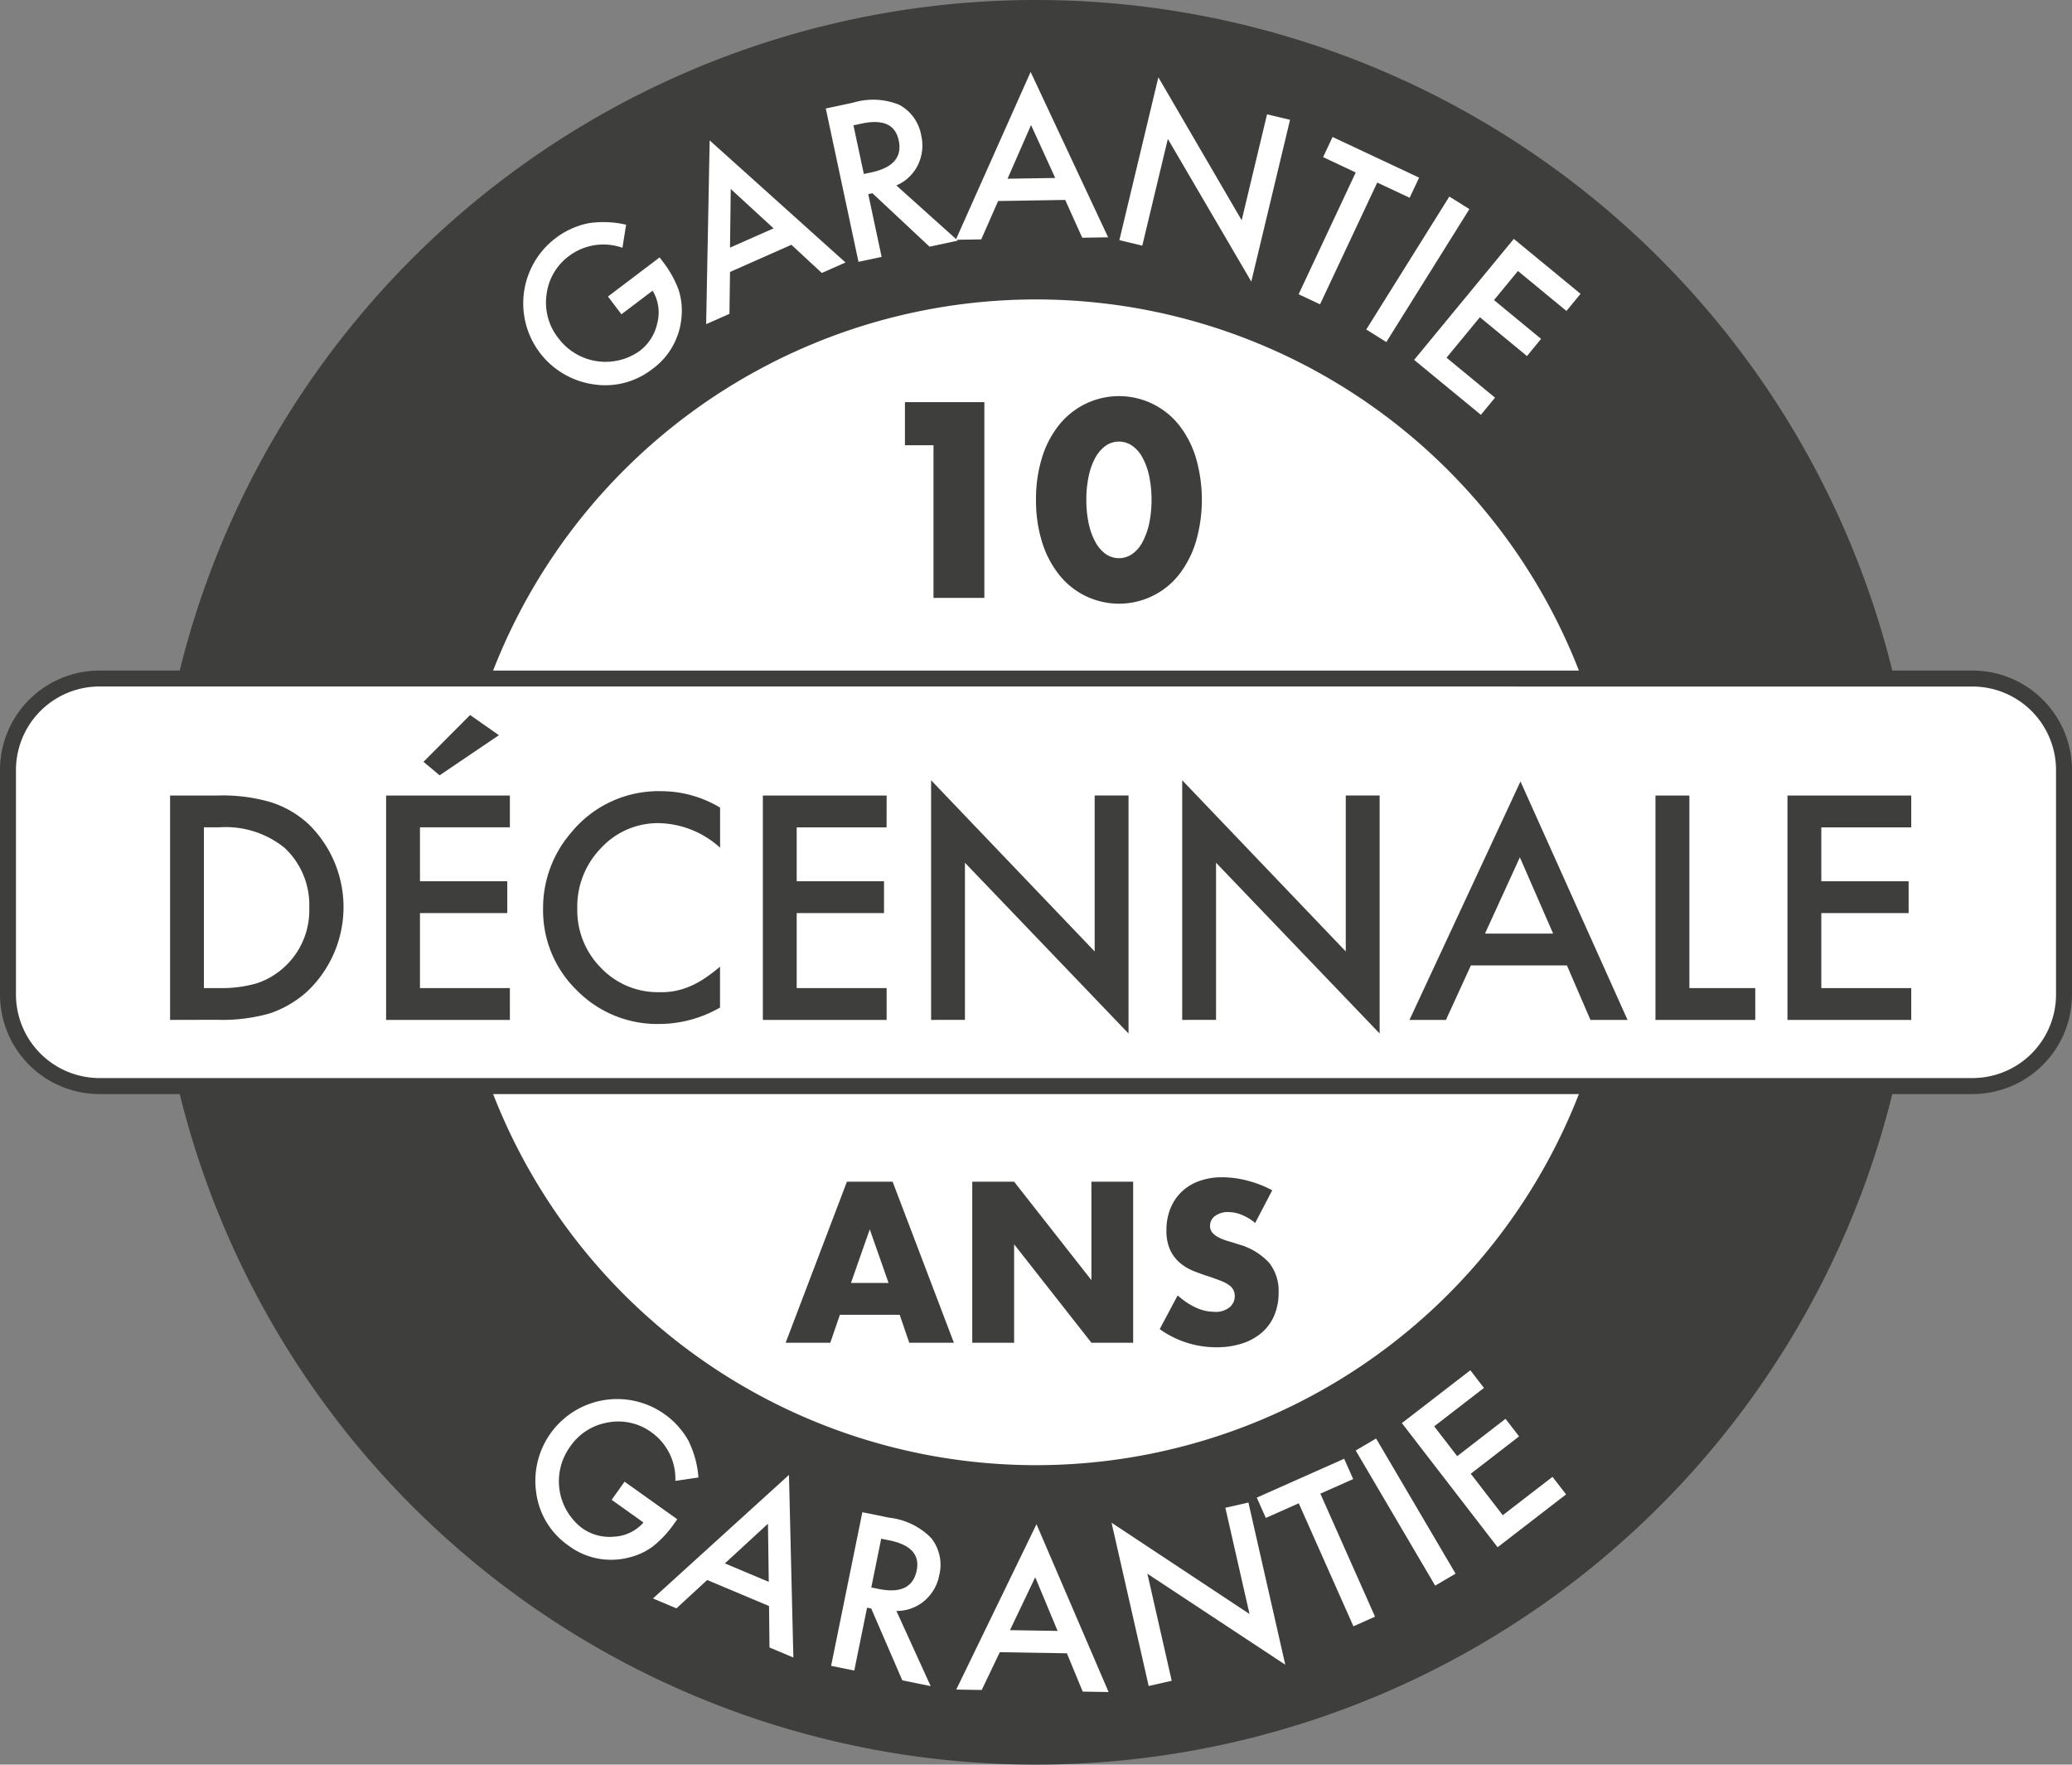
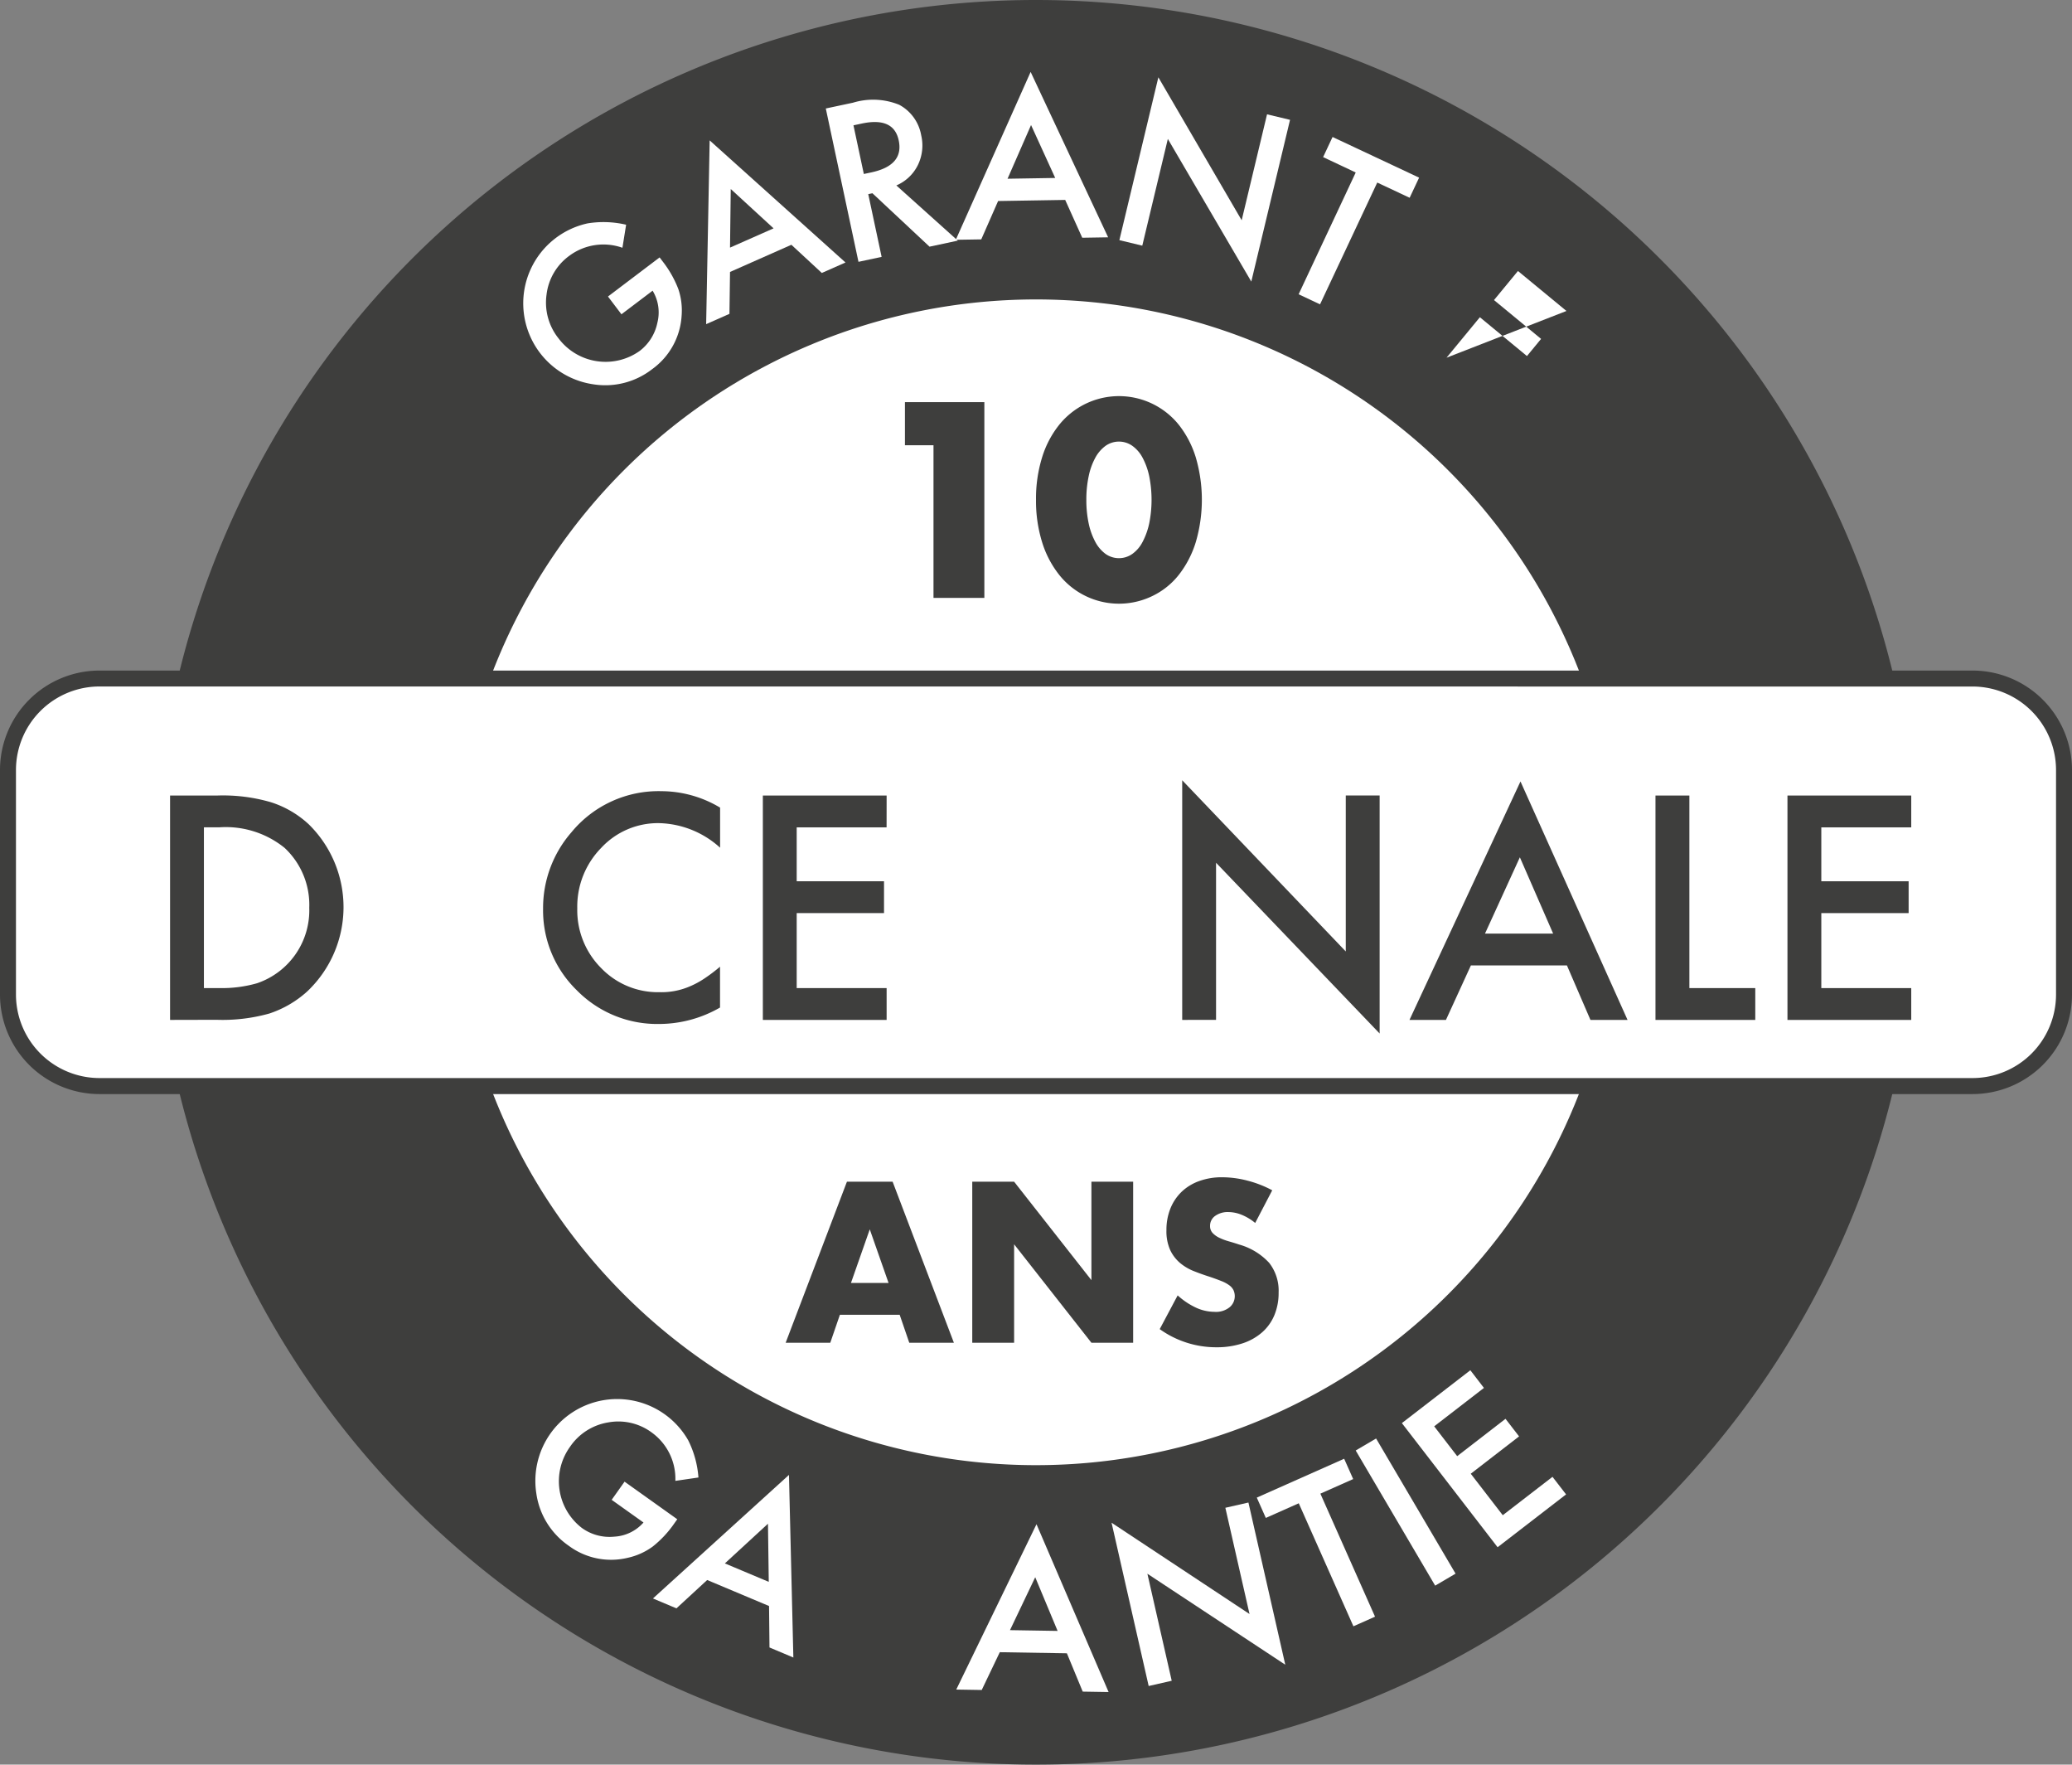
<svg xmlns="http://www.w3.org/2000/svg" id="Groupe_8" data-name="Groupe 8" width="94.347" height="80.329" viewBox="0 0 94.347 80.329">
  <rect x="0" y="0" width="94.347" height="80.329" fill="#808080" stroke="none" />
  <defs>
    <clipPath id="clip-path">
      <rect id="Rectangle_8" data-name="Rectangle 8" width="94.347" height="80.329" fill="none" />
    </clipPath>
  </defs>
  <g id="Groupe_7" data-name="Groupe 7" clip-path="url(#clip-path)">
    <path id="Tracé_43" data-name="Tracé 43" d="M107.725,40.164A40.164,40.164,0,1,1,67.56,0a40.164,40.164,0,0,1,40.164,40.164" transform="translate(-20.387)" fill="#3e3e3d" />
    <path id="Tracé_44" data-name="Tracé 44" d="M96.931,42.9l2.351-1.78.143.188a4.88,4.88,0,0,1,.708,1.249,3.029,3.029,0,0,1,.15,1.232,3.233,3.233,0,0,1-1.341,2.418,3.475,3.475,0,0,1-2.7.686A3.725,3.725,0,0,1,96,39.571a4.507,4.507,0,0,1,1.757.061l-.168,1.049a2.6,2.6,0,0,0-2.412.36,2.556,2.556,0,0,0-1.043,1.769,2.608,2.608,0,0,0,.549,2,2.681,2.681,0,0,0,3.682.574,2.15,2.15,0,0,0,.815-1.29,1.907,1.907,0,0,0-.217-1.459l-1.419,1.074Z" transform="translate(-69.247 -29.402)" fill="#fff" />
    <path id="Tracé_45" data-name="Tracé 45" d="M129.556,29.728l-2.794,1.237-.026,1.907-1.061.469.16-8.365,6.185,5.558-1.078.477Zm-.811-.748-1.95-1.791-.033,2.668Z" transform="translate(-93.521 -18.585)" fill="#fff" />
    <path id="Tracé_46" data-name="Tracé 46" d="M150.156,21.669l2.8,2.514-1.288.275-2.6-2.432-.19.04.609,2.857-1.054.225-1.488-6.98,1.234-.263a3.153,3.153,0,0,1,2.109.094,1.953,1.953,0,0,1,1,1.384,2.029,2.029,0,0,1-.153,1.365,1.938,1.938,0,0,1-.976.922m-1.482-.521.335-.071q1.5-.319,1.252-1.463-.229-1.072-1.684-.761l-.375.08Z" transform="translate(-109.343 -13.229)" fill="#fff" />
    <path id="Tracé_47" data-name="Tracé 47" d="M175.085,18.623l-3.055.05-.767,1.746-1.16.019,3.408-7.642,3.529,7.529-1.179.019Zm-.455-1-1.1-2.409-1.07,2.444Z" transform="translate(-126.582 -9.522)" fill="#fff" />
    <path id="Tracé_48" data-name="Tracé 48" d="M199.215,21.168l1.775-7.413,3.794,6.508,1.155-4.823,1.047.251-1.764,7.363-3.8-6.494-1.164,4.859Z" transform="translate(-148.245 -10.236)" fill="#fff" />
    <path id="Tracé_49" data-name="Tracé 49" d="M234.7,26.456,232.095,32l-.975-.458,2.6-5.544-1.485-.7.43-.916,3.941,1.851-.431.916Z" transform="translate(-171.988 -18.146)" fill="#fff" />
-     <rect id="Rectangle_6" data-name="Rectangle 6" width="7.137" height="1.077" transform="matrix(0.53, -0.848, 0.848, 0.53, 62.212, 15)" fill="#fff" />
-     <path id="Tracé_50" data-name="Tracé 50" d="M258.612,45.773l-2.208-1.82-1.091,1.324,2.144,1.767-.643.781-2.144-1.767L253.152,47.9l2.208,1.819-.644.781-3.04-2.5,4.539-5.508,3.039,2.5Z" transform="translate(-187.285 -31.617)" fill="#fff" />
+     <path id="Tracé_50" data-name="Tracé 50" d="M258.612,45.773l-2.208-1.82-1.091,1.324,2.144,1.767-.643.781-2.144-1.767L253.152,47.9Z" transform="translate(-187.285 -31.617)" fill="#fff" />
    <path id="Tracé_51" data-name="Tracé 51" d="M99.326,252.64l2.4,1.711-.137.192a4.87,4.87,0,0,1-.98,1.05,3.024,3.024,0,0,1-1.13.511,3.232,3.232,0,0,1-2.708-.556,3.477,3.477,0,0,1-1.462-2.369,3.725,3.725,0,0,1,6.914-2.424,4.506,4.506,0,0,1,.467,1.695l-1.051.154a2.6,2.6,0,0,0-1.065-2.194,2.555,2.555,0,0,0-2-.466,2.608,2.608,0,0,0-1.74,1.121,2.681,2.681,0,0,0,.553,3.686,2.152,2.152,0,0,0,1.474.392,1.907,1.907,0,0,0,1.327-.644l-1.449-1.032Z" transform="translate(-70.887 -185.192)" fill="#fff" />
    <path id="Tracé_52" data-name="Tracé 52" d="M121.477,268.39l-2.817-1.184-1.4,1.29-1.07-.45,6.194-5.625.2,8.313-1.087-.457Zm-.013-1.1-.036-2.647-1.963,1.807Z" transform="translate(-86.459 -195.281)" fill="#fff" />
-     <path id="Tracé_53" data-name="Tracé 53" d="M150.886,273.553l1.559,3.421-1.291-.263-1.415-3.269-.19-.039-.582,2.863-1.055-.215,1.423-6.993,1.237.251a3.152,3.152,0,0,1,1.9.928,1.951,1.951,0,0,1,.368,1.669,2.027,2.027,0,0,1-.685,1.19,1.937,1.937,0,0,1-1.262.456m-1.151-1.069.335.068q1.5.305,1.732-.841.218-1.073-1.24-1.37l-.376-.077Z" transform="translate(-110.068 -200.219)" fill="#fff" />
    <path id="Tracé_54" data-name="Tracé 54" d="M175.221,277.07l-3.055-.05-.823,1.72-1.16-.019,3.654-7.527,3.283,7.639-1.178-.019Zm-.423-1.019-1.019-2.444-1.149,2.409Z" transform="translate(-126.641 -201.809)" fill="#fff" />
    <path id="Tracé_55" data-name="Tracé 55" d="M199.518,275.687l-1.69-7.433,6.282,4.156-1.1-4.836,1.05-.239,1.678,7.383-6.279-4.142,1.108,4.872Z" transform="translate(-147.214 -198.937)" fill="#fff" />
    <path id="Tracé_56" data-name="Tracé 56" d="M226.566,261.131l2.489,5.6-.984.438-2.489-5.6-1.5.667-.411-.925,3.978-1.769.411.925Z" transform="translate(-166.444 -193.137)" fill="#fff" />
    <rect id="Rectangle_7" data-name="Rectangle 7" width="1.077" height="7.137" transform="matrix(0.862, -0.507, 0.507, 0.862, 61.731, 66.029)" fill="#fff" />
    <path id="Tracé_57" data-name="Tracé 57" d="M253.231,244.611l-2.265,1.748,1.047,1.358,2.2-1.7.618.8-2.2,1.7,1.457,1.888,2.265-1.747.618.8-3.118,2.405-4.359-5.651,3.118-2.406Z" transform="translate(-185.661 -181.43)" fill="#fff" />
    <path id="Tracé_58" data-name="Tracé 58" d="M133.74,79.809a26.533,26.533,0,1,0-26.533,26.533A26.534,26.534,0,0,0,133.74,79.809" transform="translate(-60.033 -39.645)" fill="#fff" />
    <path id="Tracé_59" data-name="Tracé 59" d="M90.875,139.277H5.582a4.165,4.165,0,0,1-4.165-4.165V124.887a4.164,4.164,0,0,1,4.165-4.164H90.875a4.164,4.164,0,0,1,4.165,4.164v10.225a4.165,4.165,0,0,1-4.165,4.165" transform="translate(-1.054 -89.836)" fill="#fff" />
    <path id="Tracé_60" data-name="Tracé 60" d="M89.82,138.585H4.527A4.532,4.532,0,0,1,0,134.058V123.833a4.532,4.532,0,0,1,4.527-4.527H89.82a4.532,4.532,0,0,1,4.527,4.527v10.225a4.532,4.532,0,0,1-4.527,4.527M4.527,120.031a3.806,3.806,0,0,0-3.8,3.8v10.225a3.806,3.806,0,0,0,3.8,3.8H89.82a3.806,3.806,0,0,0,3.8-3.8V123.833a3.806,3.806,0,0,0-3.8-3.8Z" transform="translate(0 -88.781)" fill="#3e3e3d" />
    <path id="Tracé_61" data-name="Tracé 61" d="M30.269,151.757V141.543h2.143a7.807,7.807,0,0,1,2.434.3,4.557,4.557,0,0,1,1.74,1.012,5.281,5.281,0,0,1-.066,7.6,4.8,4.8,0,0,1-1.733,1.012,7.882,7.882,0,0,1-2.4.285Zm1.541-1.449H32.5a5.794,5.794,0,0,0,1.726-.219,3.506,3.506,0,0,0,2.381-3.44,3.548,3.548,0,0,0-1.125-2.725,4.258,4.258,0,0,0-2.983-.933H31.81Z" transform="translate(-22.525 -105.329)" fill="#3e3e3d" />
-     <path id="Tracé_62" data-name="Tracé 62" d="M74.351,132.332H70.257v2.454h3.976v1.449H70.257v3.414h4.094V141.1H68.715V130.884h5.636Zm-.5-4.194-2.7,1.826-.734-.615,2.123-2.13Z" transform="translate(-51.134 -94.67)" fill="#3e3e3d" />
    <path id="Tracé_63" data-name="Tracé 63" d="M104.721,141.515v1.826a4.276,4.276,0,0,0-2.765-1.118,3.521,3.521,0,0,0-2.653,1.131,3.813,3.813,0,0,0-1.085,2.752,3.722,3.722,0,0,0,1.085,2.712,3.583,3.583,0,0,0,2.659,1.1,3.261,3.261,0,0,0,1.383-.265A3.987,3.987,0,0,0,104,149.3a7.769,7.769,0,0,0,.718-.542v1.859a5.567,5.567,0,0,1-2.778.748,5.127,5.127,0,0,1-3.738-1.528,5.066,5.066,0,0,1-1.541-3.718,5.243,5.243,0,0,1,1.29-3.479,5.136,5.136,0,0,1,4.108-1.872,5.218,5.218,0,0,1,2.66.747" transform="translate(-71.932 -104.752)" fill="#3e3e3d" />
    <path id="Tracé_64" data-name="Tracé 64" d="M141.393,142.991H137.3v2.454h3.976v1.449H137.3v3.414h4.095v1.449h-5.636V141.542h5.636Z" transform="translate(-101.023 -105.328)" fill="#3e3e3d" />
-     <path id="Tracé_65" data-name="Tracé 65" d="M165.7,149.737V138.828l7.448,7.793v-7.1h1.542v10.835l-7.449-7.773v7.151Z" transform="translate(-123.303 -103.309)" fill="#3e3e3d" />
    <path id="Tracé_66" data-name="Tracé 66" d="M210.4,149.737V138.828l7.448,7.793v-7.1h1.542v10.835l-7.449-7.773v7.151Z" transform="translate(-156.569 -103.309)" fill="#3e3e3d" />
    <path id="Tracé_67" data-name="Tracé 67" d="M258.009,147.41h-4.373L252.5,149.89h-1.66l5.054-10.855,4.875,10.855H259.08Zm-.628-1.449-1.515-3.473-1.588,3.473Z" transform="translate(-186.66 -103.462)" fill="#3e3e3d" />
    <path id="Tracé_68" data-name="Tracé 68" d="M296.178,141.543v8.765h3v1.449h-4.544V141.543Z" transform="translate(-219.253 -105.329)" fill="#3e3e3d" />
    <path id="Tracé_69" data-name="Tracé 69" d="M323.75,142.991h-4.095v2.454h3.976v1.449h-3.976v3.414h4.095v1.449h-5.636V141.542h5.636Z" transform="translate(-236.723 -105.328)" fill="#3e3e3d" />
    <path id="Tracé_70" data-name="Tracé 70" d="M162.355,73.512h-1.3V71.551h3.616V80.46h-2.316Z" transform="translate(-119.849 -53.244)" fill="#3e3e3d" />
    <path id="Tracé_71" data-name="Tracé 71" d="M184.378,75.239a6.32,6.32,0,0,1,.278-1.932,4.465,4.465,0,0,1,.78-1.483,3.516,3.516,0,0,1,1.194-.951,3.493,3.493,0,0,1,4.248.951,4.532,4.532,0,0,1,.774,1.483,6.855,6.855,0,0,1,0,3.864,4.6,4.6,0,0,1-.774,1.489,3.418,3.418,0,0,1-1.194.957,3.48,3.48,0,0,1-4.248-.957,4.533,4.533,0,0,1-.78-1.489,6.32,6.32,0,0,1-.278-1.932m2.292,0a5.026,5.026,0,0,0,.106,1.075,3.124,3.124,0,0,0,.3.839,1.619,1.619,0,0,0,.467.55,1.056,1.056,0,0,0,1.223,0,1.536,1.536,0,0,0,.467-.55,3.271,3.271,0,0,0,.3-.839,5.467,5.467,0,0,0,0-2.145,3.168,3.168,0,0,0-.3-.839,1.55,1.55,0,0,0-.467-.544,1.056,1.056,0,0,0-1.223,0,1.636,1.636,0,0,0-.467.544,3.029,3.029,0,0,0-.3.839,5.048,5.048,0,0,0-.106,1.069" transform="translate(-137.204 -52.489)" fill="#3e3e3d" />
    <path id="Tracé_72" data-name="Tracé 72" d="M145.015,216.31h-2.722l-.438,1.274h-2.032l2.79-7.331h2.081l2.79,7.331h-2.032Zm-.506-1.449-.856-2.44-.856,2.44Z" transform="translate(-104.049 -156.459)" fill="#3e3e3d" />
    <path id="Tracé_73" data-name="Tracé 73" d="M173.034,217.583v-7.331h1.906l3.52,4.482v-4.482h1.9v7.331h-1.9l-3.52-4.482v4.482Z" transform="translate(-128.763 -156.459)" fill="#3e3e3d" />
    <path id="Tracé_74" data-name="Tracé 74" d="M210.717,211.536a2.358,2.358,0,0,0-.622-.374,1.649,1.649,0,0,0-.6-.122.979.979,0,0,0-.6.175.546.546,0,0,0-.233.457.455.455,0,0,0,.117.321,1.025,1.025,0,0,0,.307.219,2.594,2.594,0,0,0,.428.16q.238.068.471.146a2.94,2.94,0,0,1,1.366.831,2.051,2.051,0,0,1,.433,1.356,2.635,2.635,0,0,1-.19,1.021,2.127,2.127,0,0,1-.554.783,2.556,2.556,0,0,1-.894.506,3.729,3.729,0,0,1-1.2.18,4.414,4.414,0,0,1-2.576-.826l.817-1.536a3.305,3.305,0,0,0,.846.564,2.033,2.033,0,0,0,.826.185.987.987,0,0,0,.7-.214.651.651,0,0,0,.228-.486.661.661,0,0,0-.058-.287.621.621,0,0,0-.195-.224,1.549,1.549,0,0,0-.355-.19q-.219-.088-.53-.194-.37-.117-.724-.258a2.277,2.277,0,0,1-.632-.374,1.744,1.744,0,0,1-.447-.588,2.081,2.081,0,0,1-.17-.9,2.6,2.6,0,0,1,.18-.987,2.188,2.188,0,0,1,.506-.758,2.254,2.254,0,0,1,.8-.491,3.015,3.015,0,0,1,1.055-.175,4.616,4.616,0,0,1,1.138.151,5.029,5.029,0,0,1,1.138.442Z" transform="translate(-153.563 -155.865)" fill="#3e3e3d" />
  </g>
</svg>